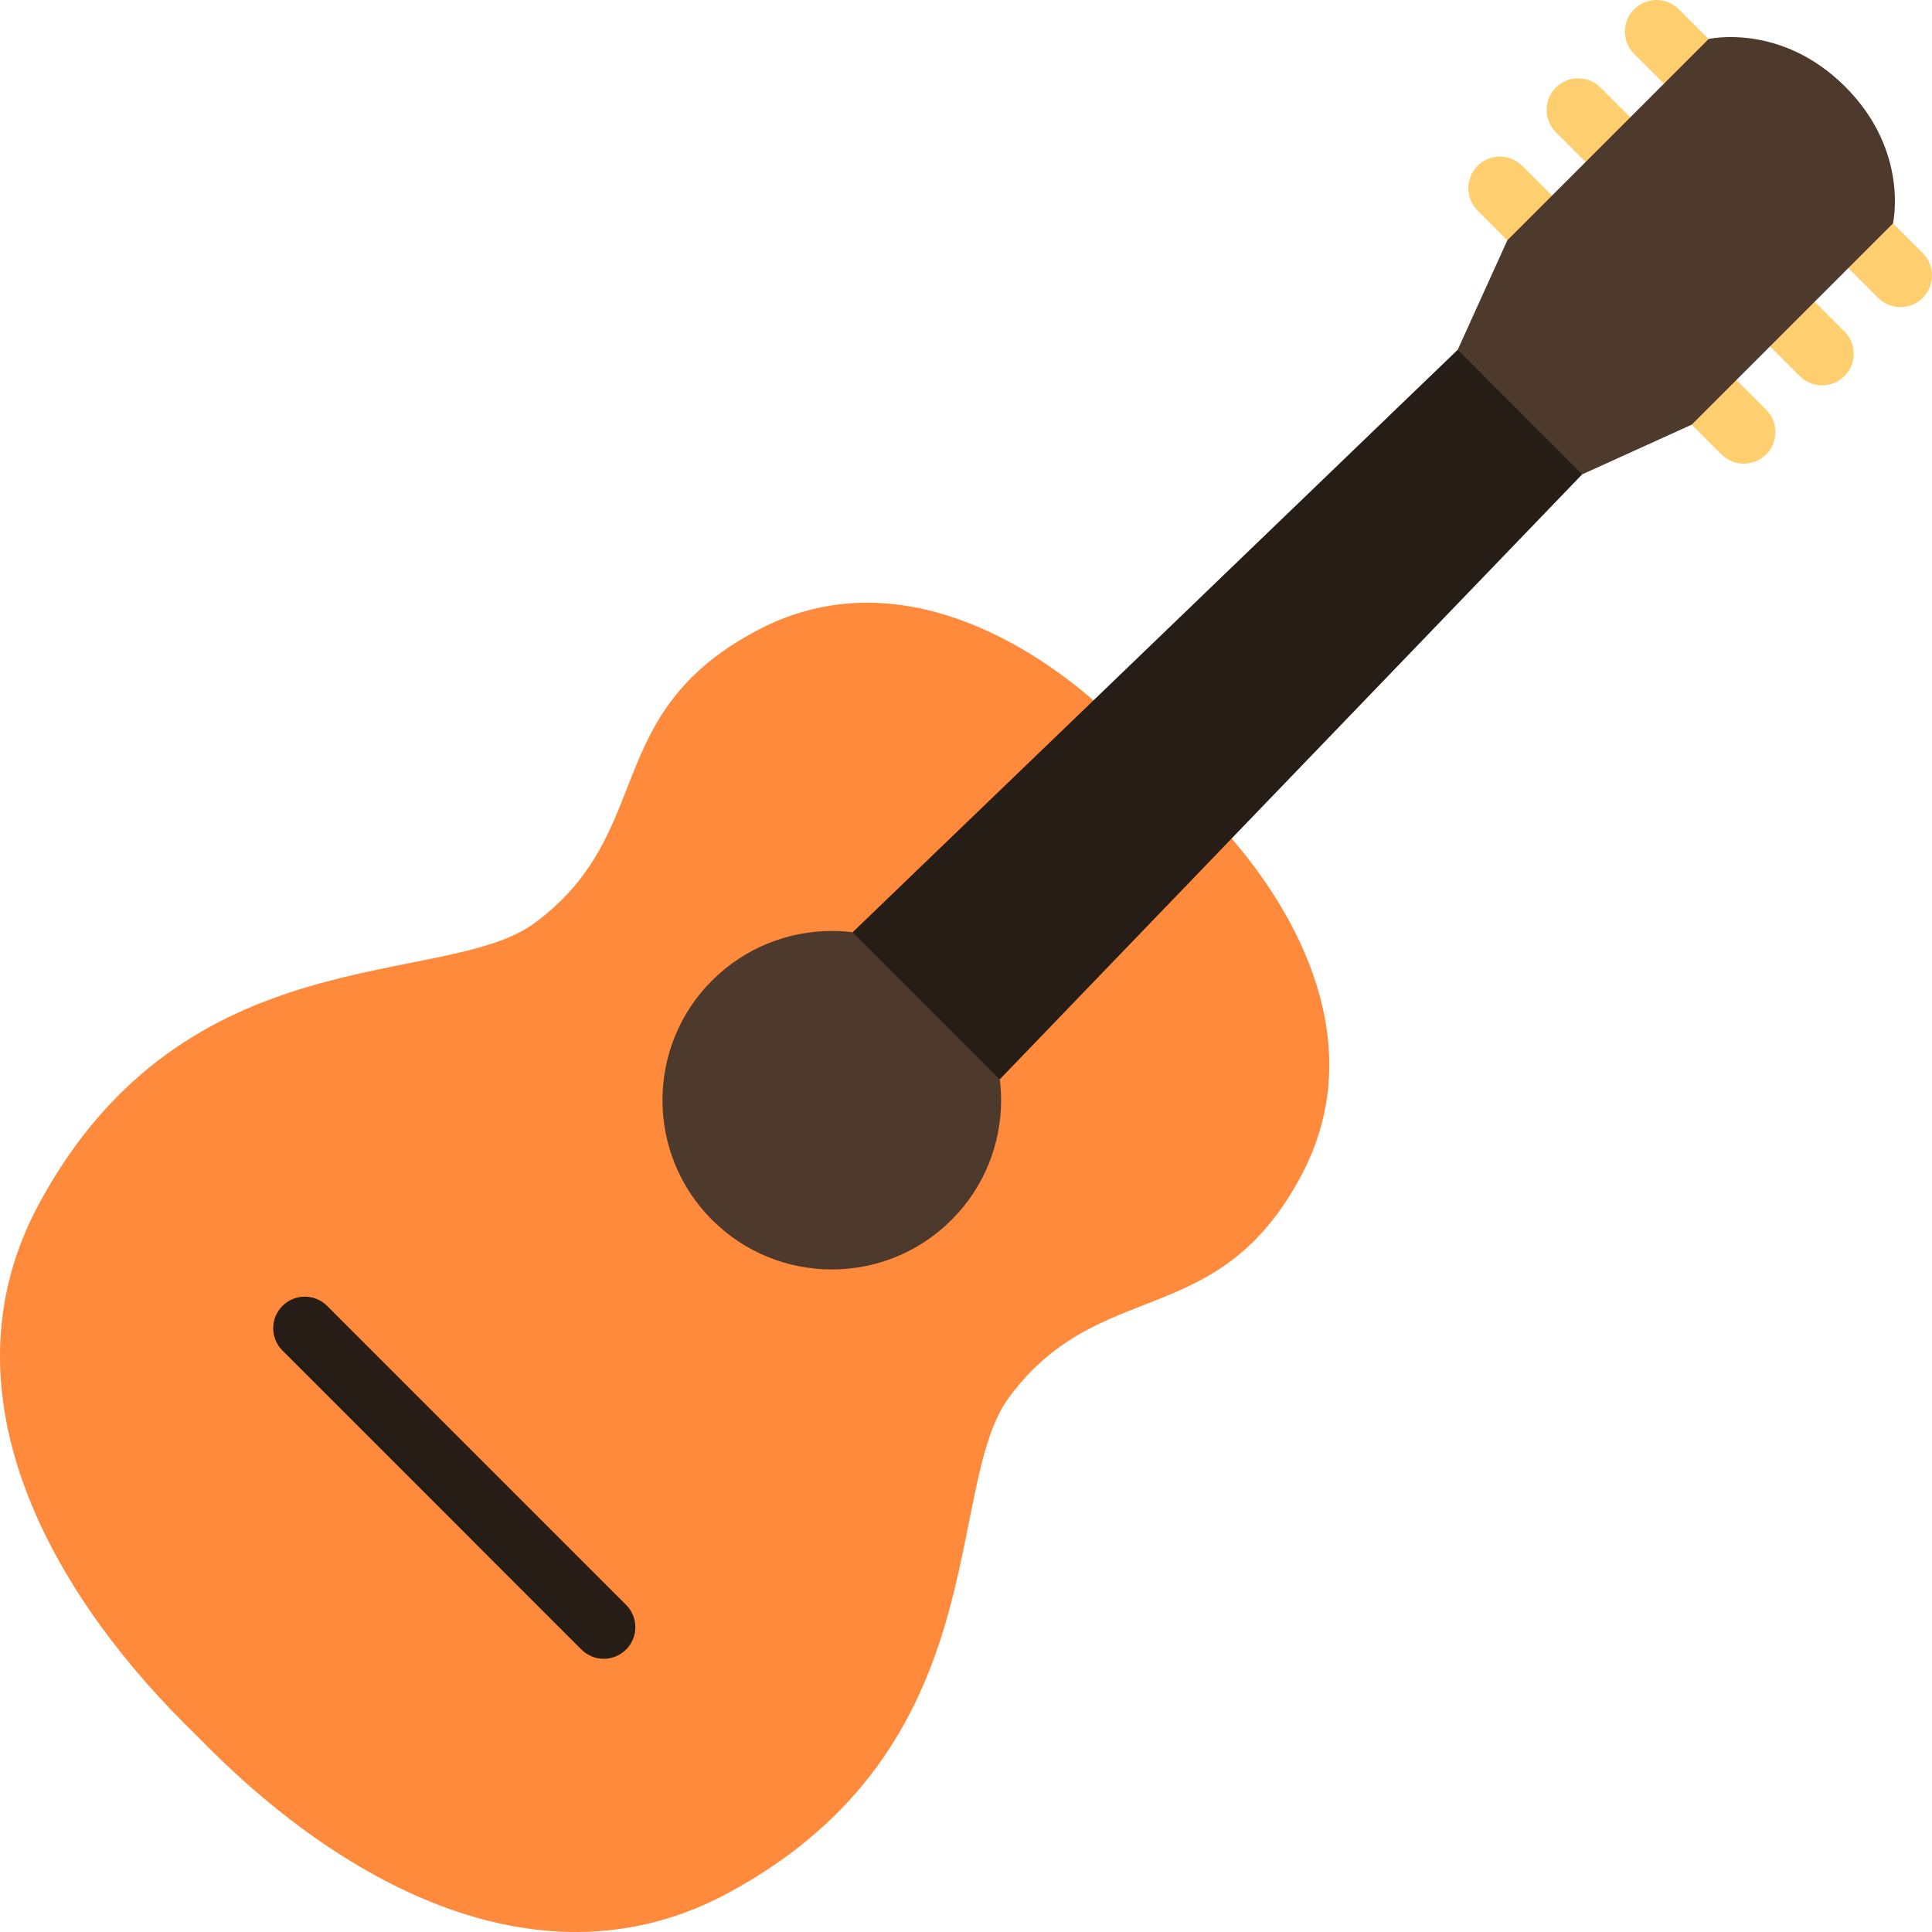
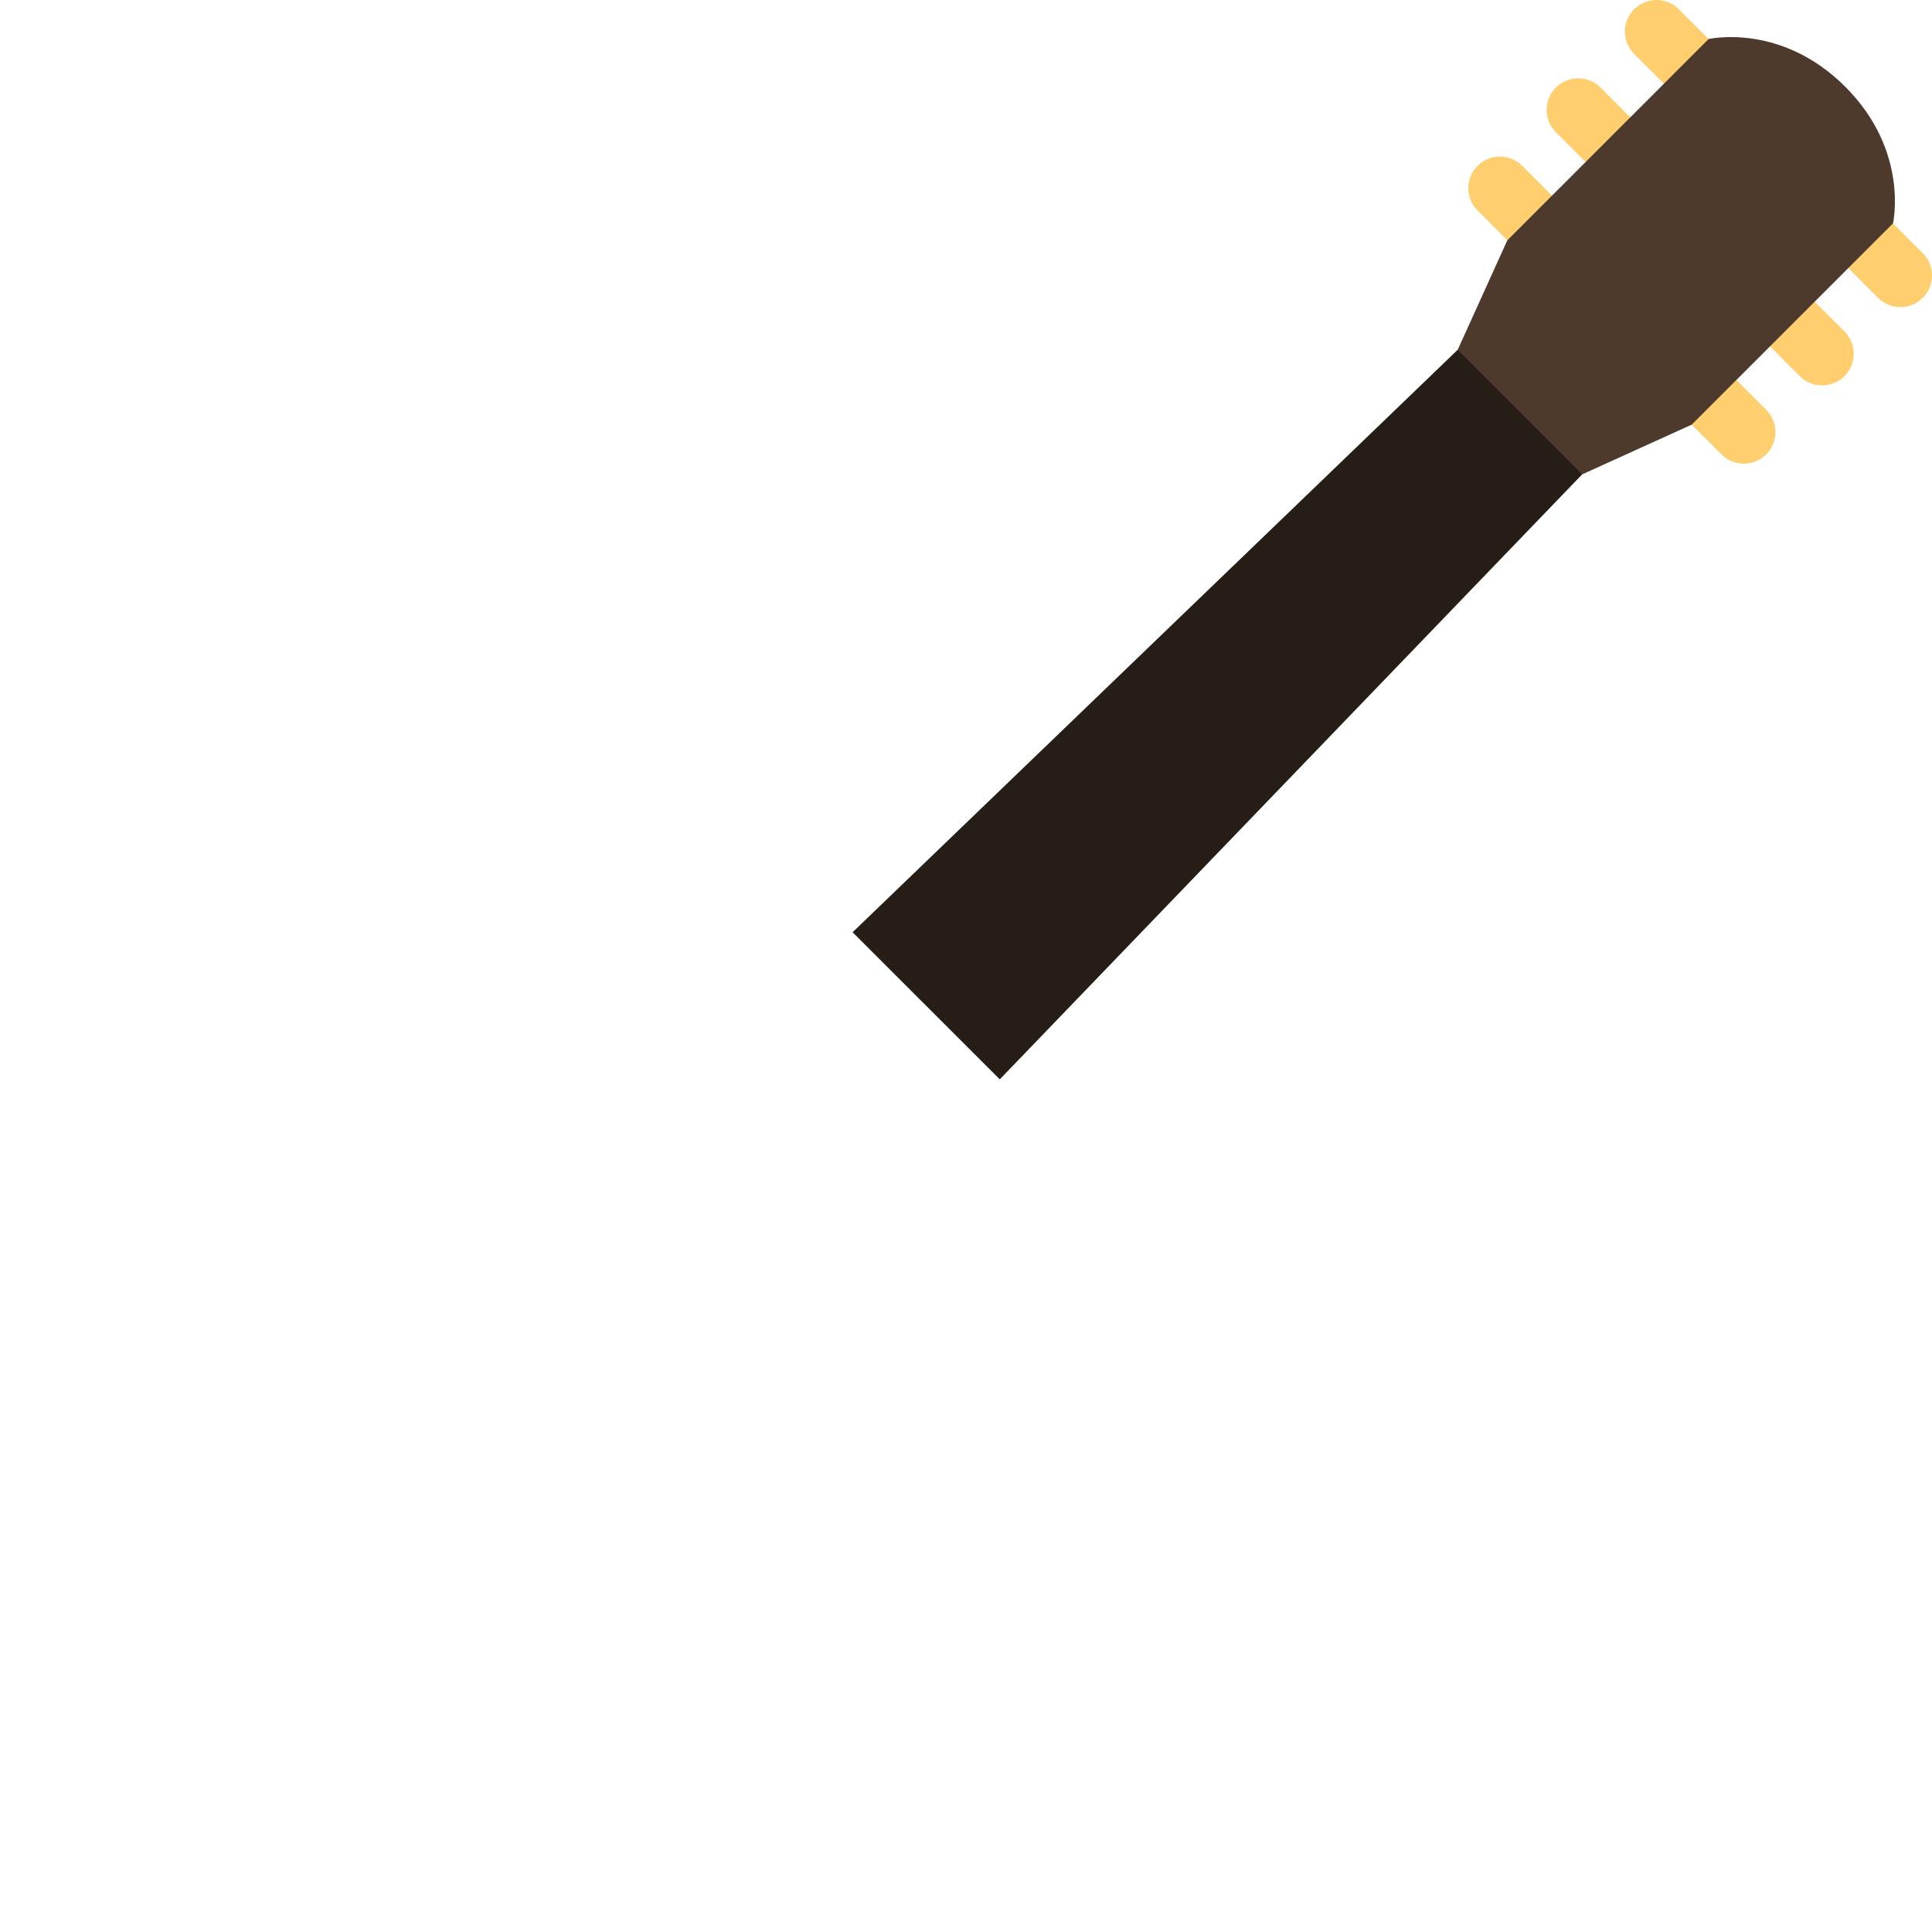
<svg xmlns="http://www.w3.org/2000/svg" height="800px" width="800px" version="1.1" id="Layer_1" viewBox="0 0 511.999 511.999" xml:space="preserve">
  <g>
    <path style="fill:#FFCE6E;" d="M456.212,120.428L391.57,55.786c-3.269-3.269-3.269-8.567,0-11.837   c3.269-3.269,8.567-3.269,11.837,0l64.642,64.642c3.269,3.269,3.269,8.567,0,11.837   C464.78,123.696,459.481,123.696,456.212,120.428z" />
    <path style="fill:#FFCE6E;" d="M476.96,99.679l-64.642-64.642c-3.269-3.269-3.269-8.567,0-11.837c3.269-3.269,8.567-3.269,11.837,0   l64.642,64.642c3.269,3.269,3.269,8.567,0,11.837C485.528,102.947,480.23,102.947,476.96,99.679z" />
    <path style="fill:#FFCE6E;" d="M497.71,78.93l-64.642-64.642c-3.269-3.269-3.269-8.567,0-11.837c3.269-3.269,8.567-3.269,11.837,0   l64.642,64.642c3.269,3.269,3.269,8.567,0,11.837C506.277,82.199,500.978,82.199,497.71,78.93z" />
  </g>
-   <path style="fill:#FF8A3B;" d="M326.414,222.244l-36.653-36.665c-19.099-16.534-54.2-37.203-89.409-18.357  c-41.504,22.159-26.245,53.363-58.619,77.354c-24.028,17.787-92.525,2.59-131.351,74.363  c-26.707,49.377,2.454,101.73,38.365,137.679l3.338,3.312l3.313,3.327c35.923,35.923,88.289,65.072,137.666,38.353  c71.774-38.826,56.577-107.298,74.364-131.326c23.978-32.373,55.206-17.126,77.354-58.632  C363.627,276.443,342.949,241.343,326.414,222.244z" />
-   <path style="fill:#261D16;" d="M160.001,439.594c-2.143,0-4.284-0.817-5.919-2.451l-79.228-79.229c-3.269-3.27-3.269-8.568,0-11.837  c3.271-3.269,8.569-3.266,11.837,0l79.228,79.229c3.269,3.27,3.269,8.568,0,11.837C164.285,438.777,162.142,439.594,160.001,439.594  z" />
  <g>
-     <path style="fill:#4D3A2D;" d="M252.164,323.281c-17.475,17.522-45.973,17.511-63.459,0c-17.511-17.462-17.525-45.948-0.012-63.423   c17.511-17.51,45.997-17.522,63.484-0.074C269.686,277.31,269.675,305.843,252.164,323.281z" />
    <path style="fill:#4D3A2D;" d="M489.01,22.987c-17.083-17.083-36.216-12.645-36.216-12.645l-53.333,53.333l-13.157,29.019   l0.708,32.291l32.271,0.728l29.038-13.177l53.334-53.334C501.655,59.203,506.094,40.071,489.01,22.987z" />
  </g>
  <polygon style="fill:#261D16;" points="386.303,92.695 225.949,247.054 264.953,286.036 419.284,125.713 " />
</svg>